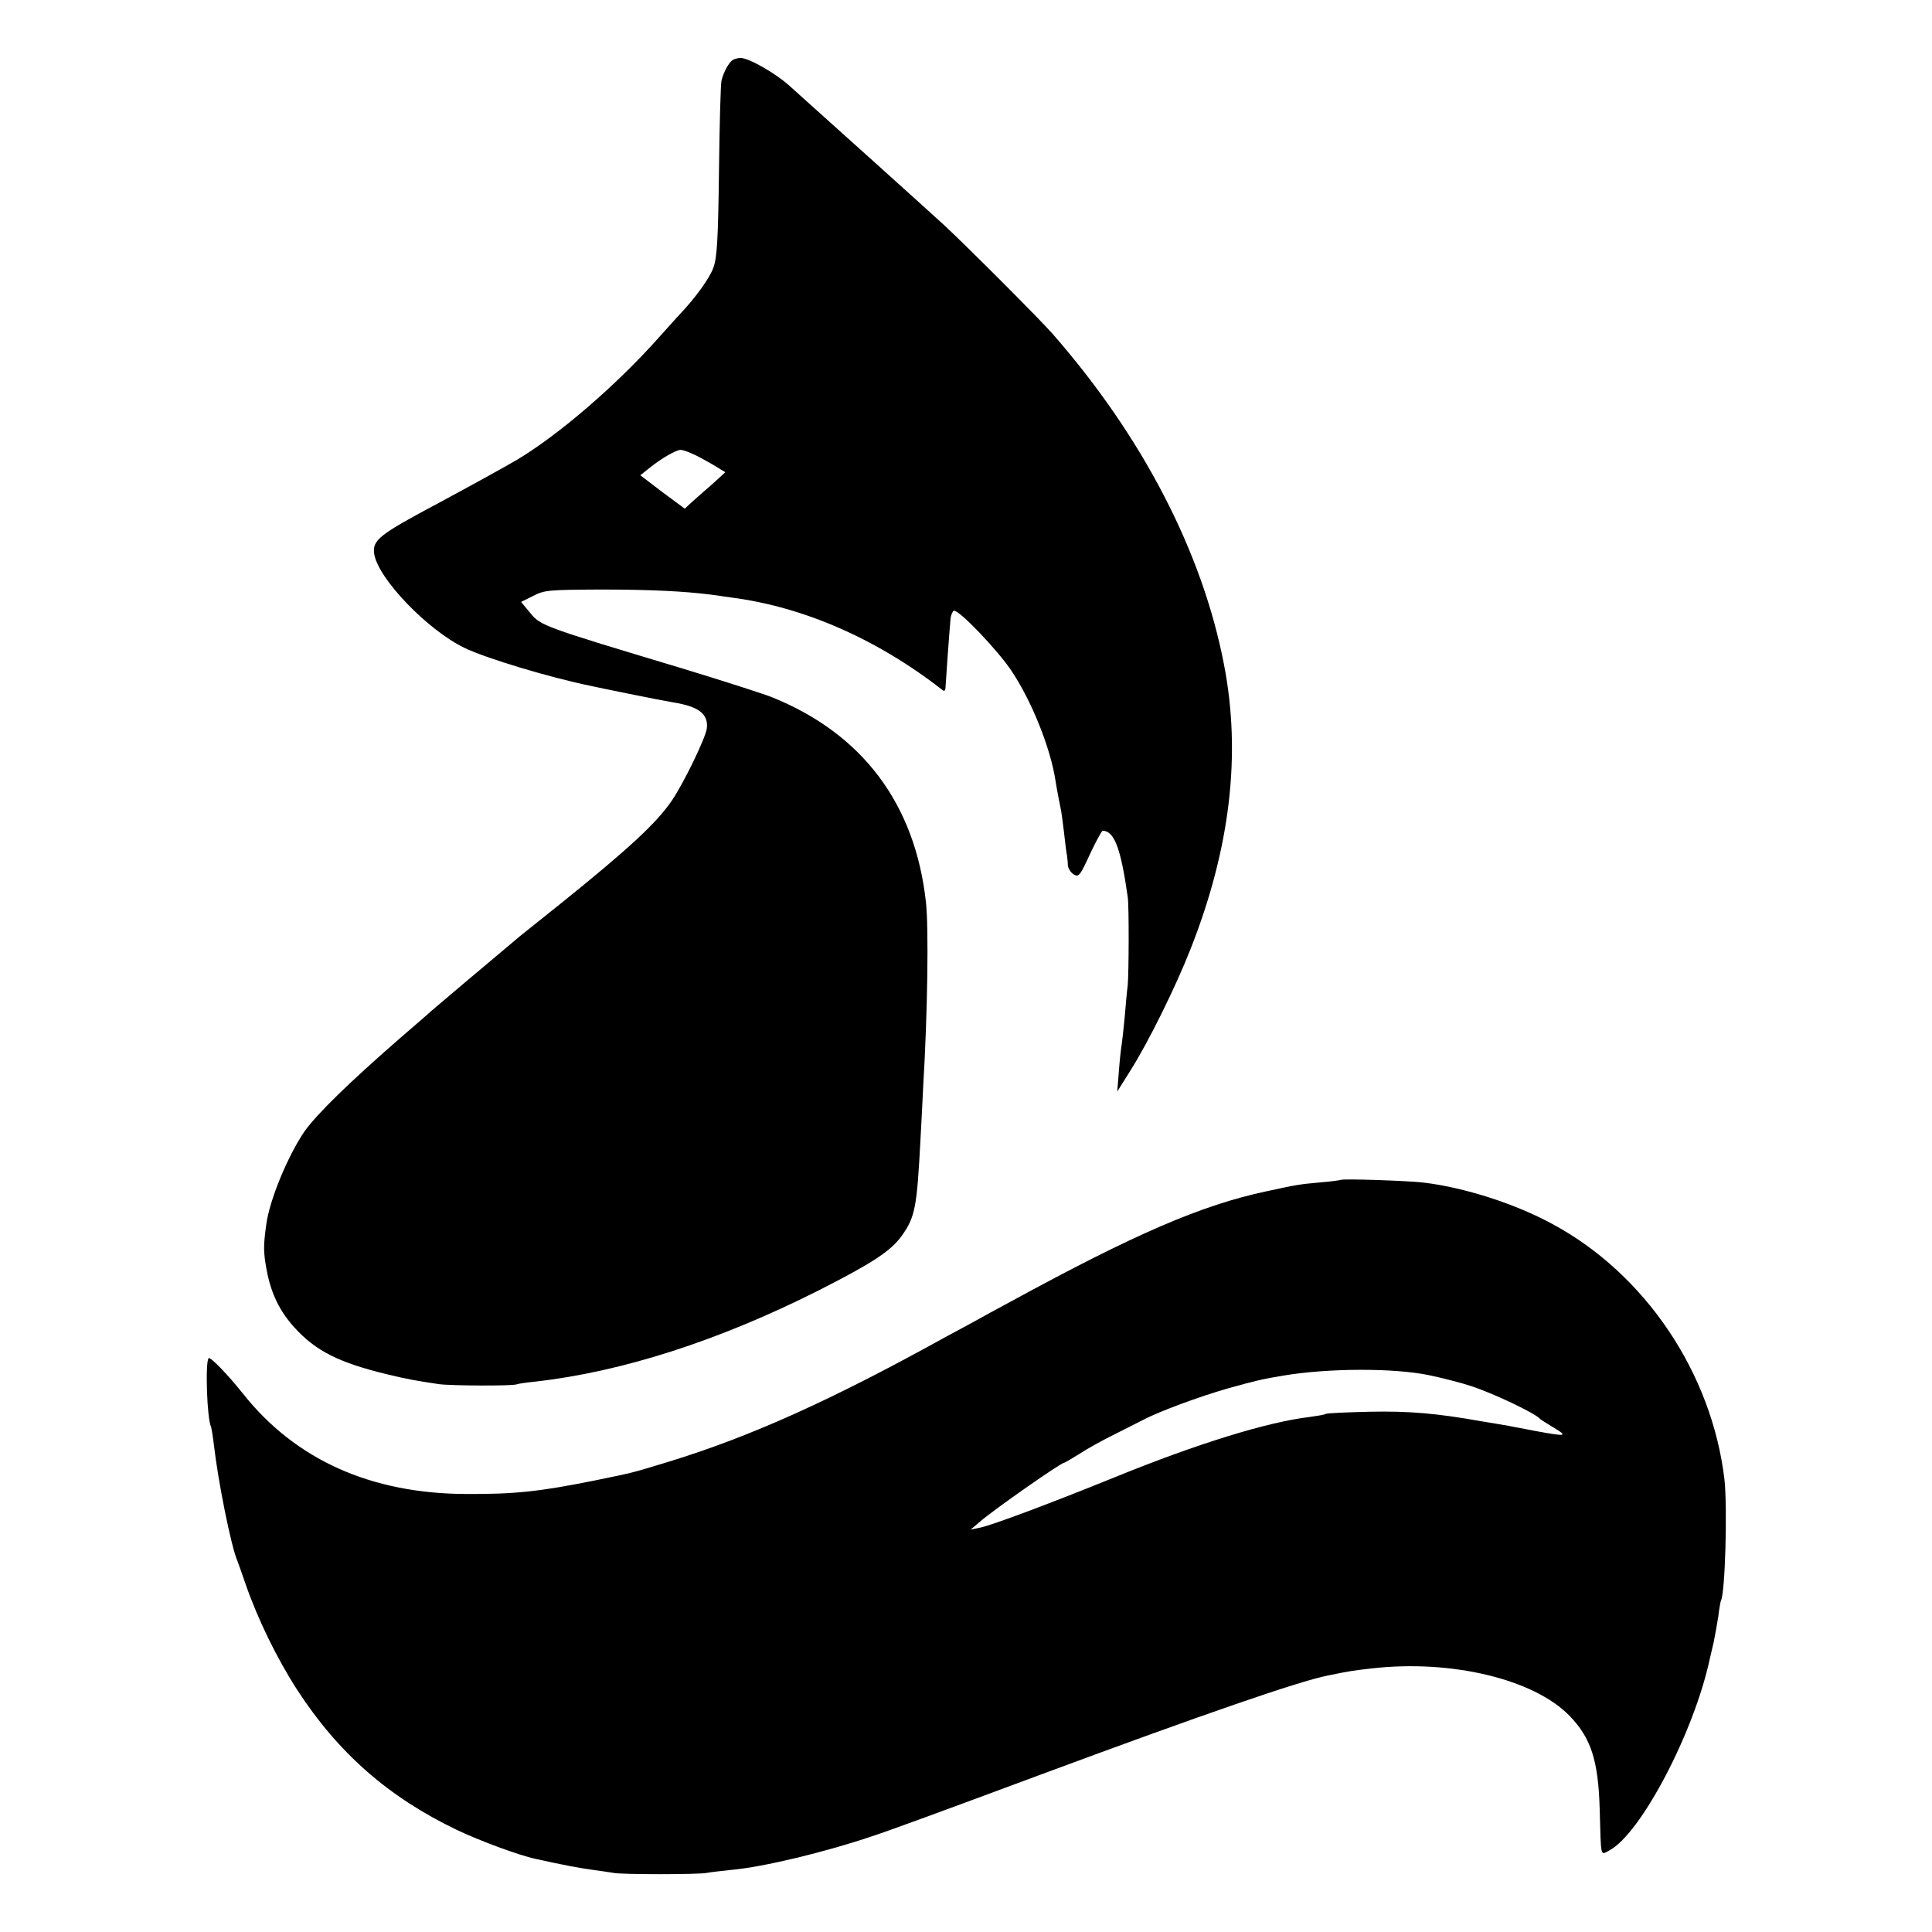
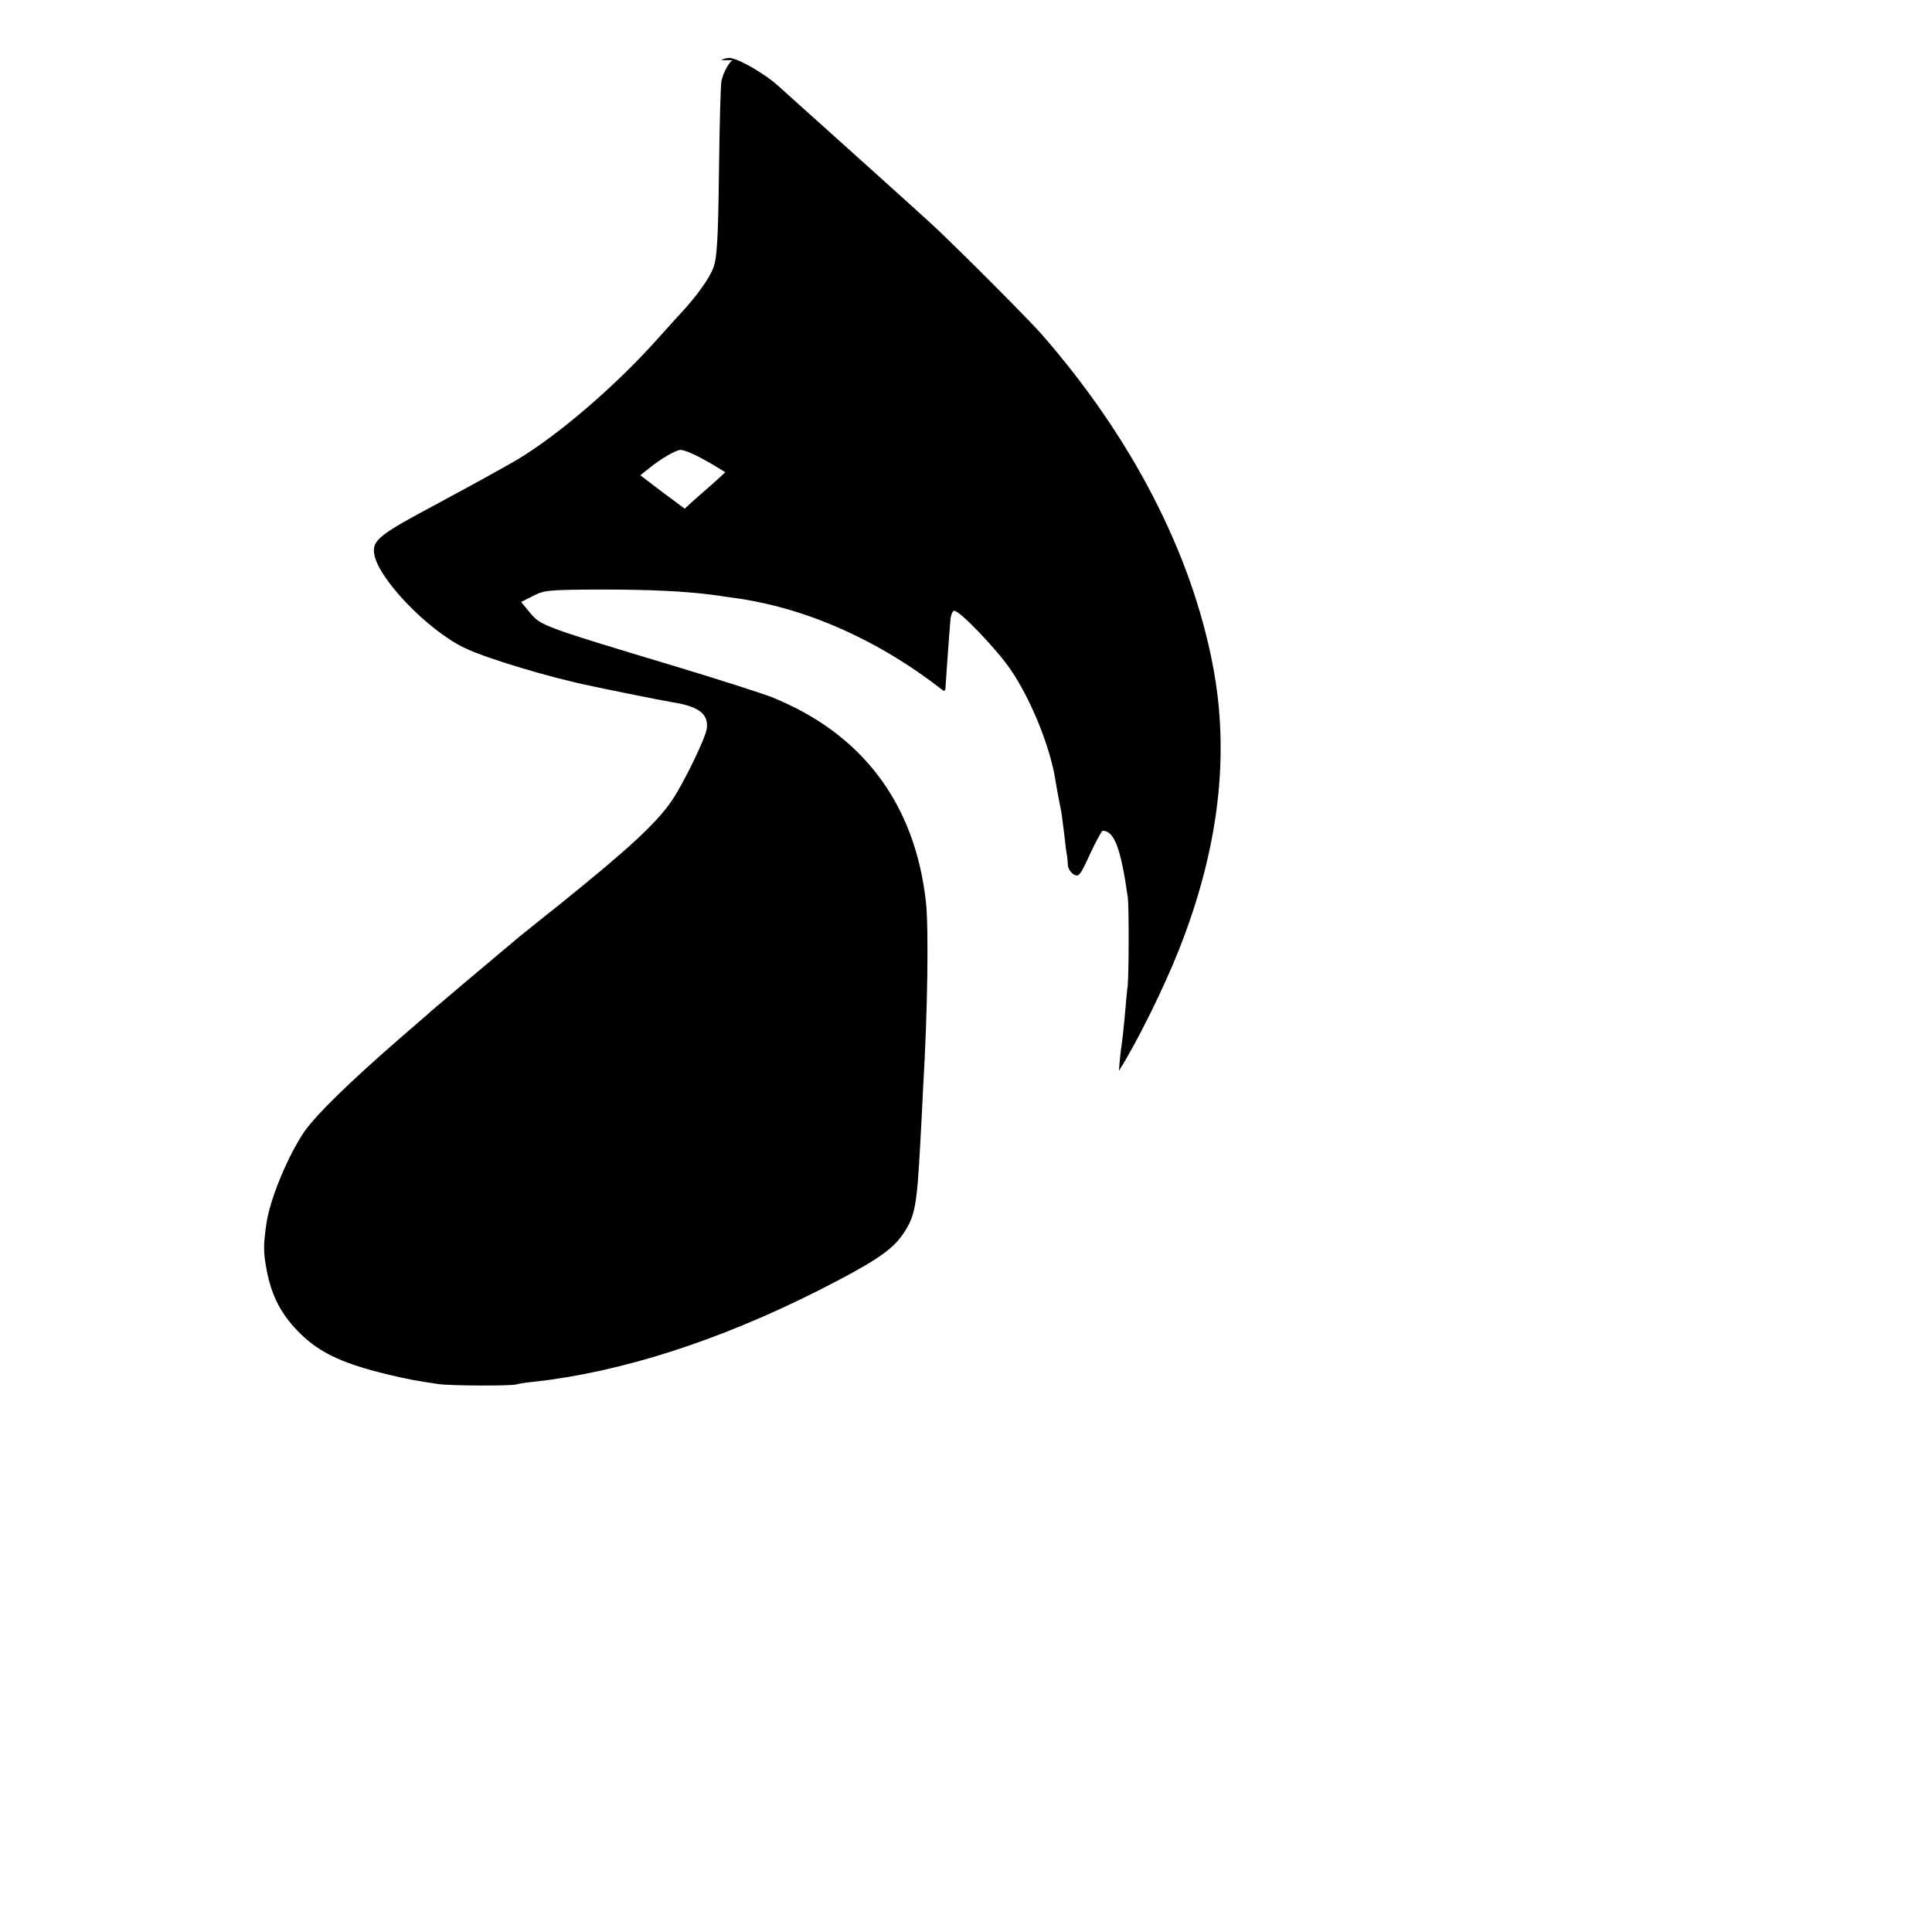
<svg xmlns="http://www.w3.org/2000/svg" version="1.0" width="700pt" height="700pt" viewBox="0 0 700 700" preserveAspectRatio="xMidYMid meet">
  <g transform="translate(0,700) scale(0.1,-0.1)" fill="#000000" stroke="none">
-     <path d="M2654 6782 c-14 -9 -34 -47 -40 -75 -3 -12 -7 -159 -9 -327 -3 -244 -7 -314 -20 -349 -13 -38 -65 -110 -124 -172 -9 -9 -42 -47 -75 -83 -152 -171 -362 -352 -513 -442 -37 -22 -164 -92 -281 -155 -220 -117 -244 -136 -236 -187 15 -89 191 -273 326 -339 78 -38 311 -108 458 -138 8 -2 71 -15 140 -29 69 -14 141 -28 160 -31 92 -15 127 -42 121 -94 -4 -34 -84 -199 -127 -262 -56 -82 -157 -175 -399 -370 -71 -57 -139 -111 -150 -120 -144 -121 -296 -249 -320 -270 -16 -15 -68 -59 -115 -100 -186 -162 -303 -276 -348 -340 -60 -89 -125 -246 -137 -334 -11 -78 -11 -101 1 -166 16 -85 46 -148 100 -208 78 -86 161 -128 339 -171 75 -18 99 -22 185 -35 44 -6 262 -7 281 -1 8 3 38 7 67 10 314 35 666 148 1027 330 197 100 262 143 302 198 49 69 55 103 68 348 3 58 8 146 10 195 16 267 20 572 10 665 -39 358 -231 613 -561 745 -34 13 -180 60 -325 104 -499 150 -510 154 -547 199 l-34 41 44 22 c40 21 56 22 243 23 180 0 304 -6 405 -19 19 -3 51 -7 70 -10 263 -34 529 -151 766 -336 6 -5 10 0 10 14 1 20 13 189 18 246 2 14 7 26 12 28 17 6 161 -145 209 -218 73 -109 141 -279 159 -396 5 -32 17 -94 21 -113 1 -3 5 -36 10 -75 4 -38 9 -77 11 -85 1 -8 3 -24 3 -35 1 -11 10 -26 21 -33 18 -11 23 -6 59 73 22 47 43 85 46 85 42 0 66 -63 91 -240 5 -33 4 -275 0 -320 -3 -19 -7 -71 -11 -115 -4 -43 -9 -88 -11 -100 -2 -11 -7 -54 -10 -95 l-6 -75 47 75 c66 104 164 303 218 440 144 364 185 706 122 1031 -78 407 -294 825 -620 1198 -46 53 -315 322 -395 396 -62 57 -429 387 -475 428 -16 14 -52 47 -80 72 -52 48 -151 105 -182 105 -10 0 -23 -4 -29 -8z m-148 -1425 c16 -6 50 -25 76 -40 l46 -28 -46 -42 c-26 -22 -59 -52 -74 -65 l-27 -25 -81 60 -80 61 35 28 c41 33 95 64 111 64 7 0 25 -6 40 -13z" />
-     <path d="M4858 2725 c-2 -1 -35 -6 -74 -9 -79 -7 -87 -9 -194 -32 -237 -50 -481 -156 -930 -401 -41 -22 -100 -54 -130 -71 -30 -16 -75 -41 -100 -54 -419 -232 -710 -363 -1010 -455 -139 -42 -119 -37 -265 -67 -198 -40 -290 -50 -465 -49 -346 1 -620 124 -810 364 -55 69 -118 134 -124 128 -13 -13 -6 -224 9 -249 1 -3 6 -32 10 -65 15 -131 62 -367 85 -420 4 -11 18 -49 30 -85 44 -127 114 -270 187 -383 149 -229 330 -388 578 -507 84 -40 225 -92 285 -105 108 -24 164 -34 209 -40 30 -4 63 -9 75 -11 28 -6 304 -6 336 0 14 3 54 7 89 11 116 10 343 65 511 122 64 21 244 87 610 223 590 219 938 339 1040 359 87 18 92 18 160 26 289 33 587 -39 716 -171 79 -81 105 -163 110 -339 5 -179 2 -167 34 -150 114 59 308 428 365 695 2 8 8 35 14 60 5 25 13 68 17 95 3 28 8 52 9 55 16 26 24 341 13 440 -46 386 -287 744 -623 925 -134 73 -317 132 -465 150 -55 7 -296 15 -302 10z m317 -707 c49 -10 119 -28 155 -40 80 -26 232 -98 250 -119 3 -3 25 -17 50 -32 52 -31 44 -32 -60 -13 -41 8 -88 17 -105 20 -16 3 -59 10 -95 16 -162 29 -264 38 -407 35 -84 -2 -156 -5 -160 -8 -4 -3 -30 -7 -58 -11 -153 -18 -411 -98 -705 -218 -232 -94 -442 -173 -489 -183 l-34 -7 34 29 c52 45 293 213 304 213 3 0 28 15 57 33 29 19 87 51 128 71 41 21 87 44 101 51 58 31 205 85 306 114 104 29 125 34 203 47 162 27 396 28 525 2z" />
+     <path d="M2654 6782 c-14 -9 -34 -47 -40 -75 -3 -12 -7 -159 -9 -327 -3 -244 -7 -314 -20 -349 -13 -38 -65 -110 -124 -172 -9 -9 -42 -47 -75 -83 -152 -171 -362 -352 -513 -442 -37 -22 -164 -92 -281 -155 -220 -117 -244 -136 -236 -187 15 -89 191 -273 326 -339 78 -38 311 -108 458 -138 8 -2 71 -15 140 -29 69 -14 141 -28 160 -31 92 -15 127 -42 121 -94 -4 -34 -84 -199 -127 -262 -56 -82 -157 -175 -399 -370 -71 -57 -139 -111 -150 -120 -144 -121 -296 -249 -320 -270 -16 -15 -68 -59 -115 -100 -186 -162 -303 -276 -348 -340 -60 -89 -125 -246 -137 -334 -11 -78 -11 -101 1 -166 16 -85 46 -148 100 -208 78 -86 161 -128 339 -171 75 -18 99 -22 185 -35 44 -6 262 -7 281 -1 8 3 38 7 67 10 314 35 666 148 1027 330 197 100 262 143 302 198 49 69 55 103 68 348 3 58 8 146 10 195 16 267 20 572 10 665 -39 358 -231 613 -561 745 -34 13 -180 60 -325 104 -499 150 -510 154 -547 199 l-34 41 44 22 c40 21 56 22 243 23 180 0 304 -6 405 -19 19 -3 51 -7 70 -10 263 -34 529 -151 766 -336 6 -5 10 0 10 14 1 20 13 189 18 246 2 14 7 26 12 28 17 6 161 -145 209 -218 73 -109 141 -279 159 -396 5 -32 17 -94 21 -113 1 -3 5 -36 10 -75 4 -38 9 -77 11 -85 1 -8 3 -24 3 -35 1 -11 10 -26 21 -33 18 -11 23 -6 59 73 22 47 43 85 46 85 42 0 66 -63 91 -240 5 -33 4 -275 0 -320 -3 -19 -7 -71 -11 -115 -4 -43 -9 -88 -11 -100 -2 -11 -7 -54 -10 -95 c66 104 164 303 218 440 144 364 185 706 122 1031 -78 407 -294 825 -620 1198 -46 53 -315 322 -395 396 -62 57 -429 387 -475 428 -16 14 -52 47 -80 72 -52 48 -151 105 -182 105 -10 0 -23 -4 -29 -8z m-148 -1425 c16 -6 50 -25 76 -40 l46 -28 -46 -42 c-26 -22 -59 -52 -74 -65 l-27 -25 -81 60 -80 61 35 28 c41 33 95 64 111 64 7 0 25 -6 40 -13z" />
  </g>
</svg>